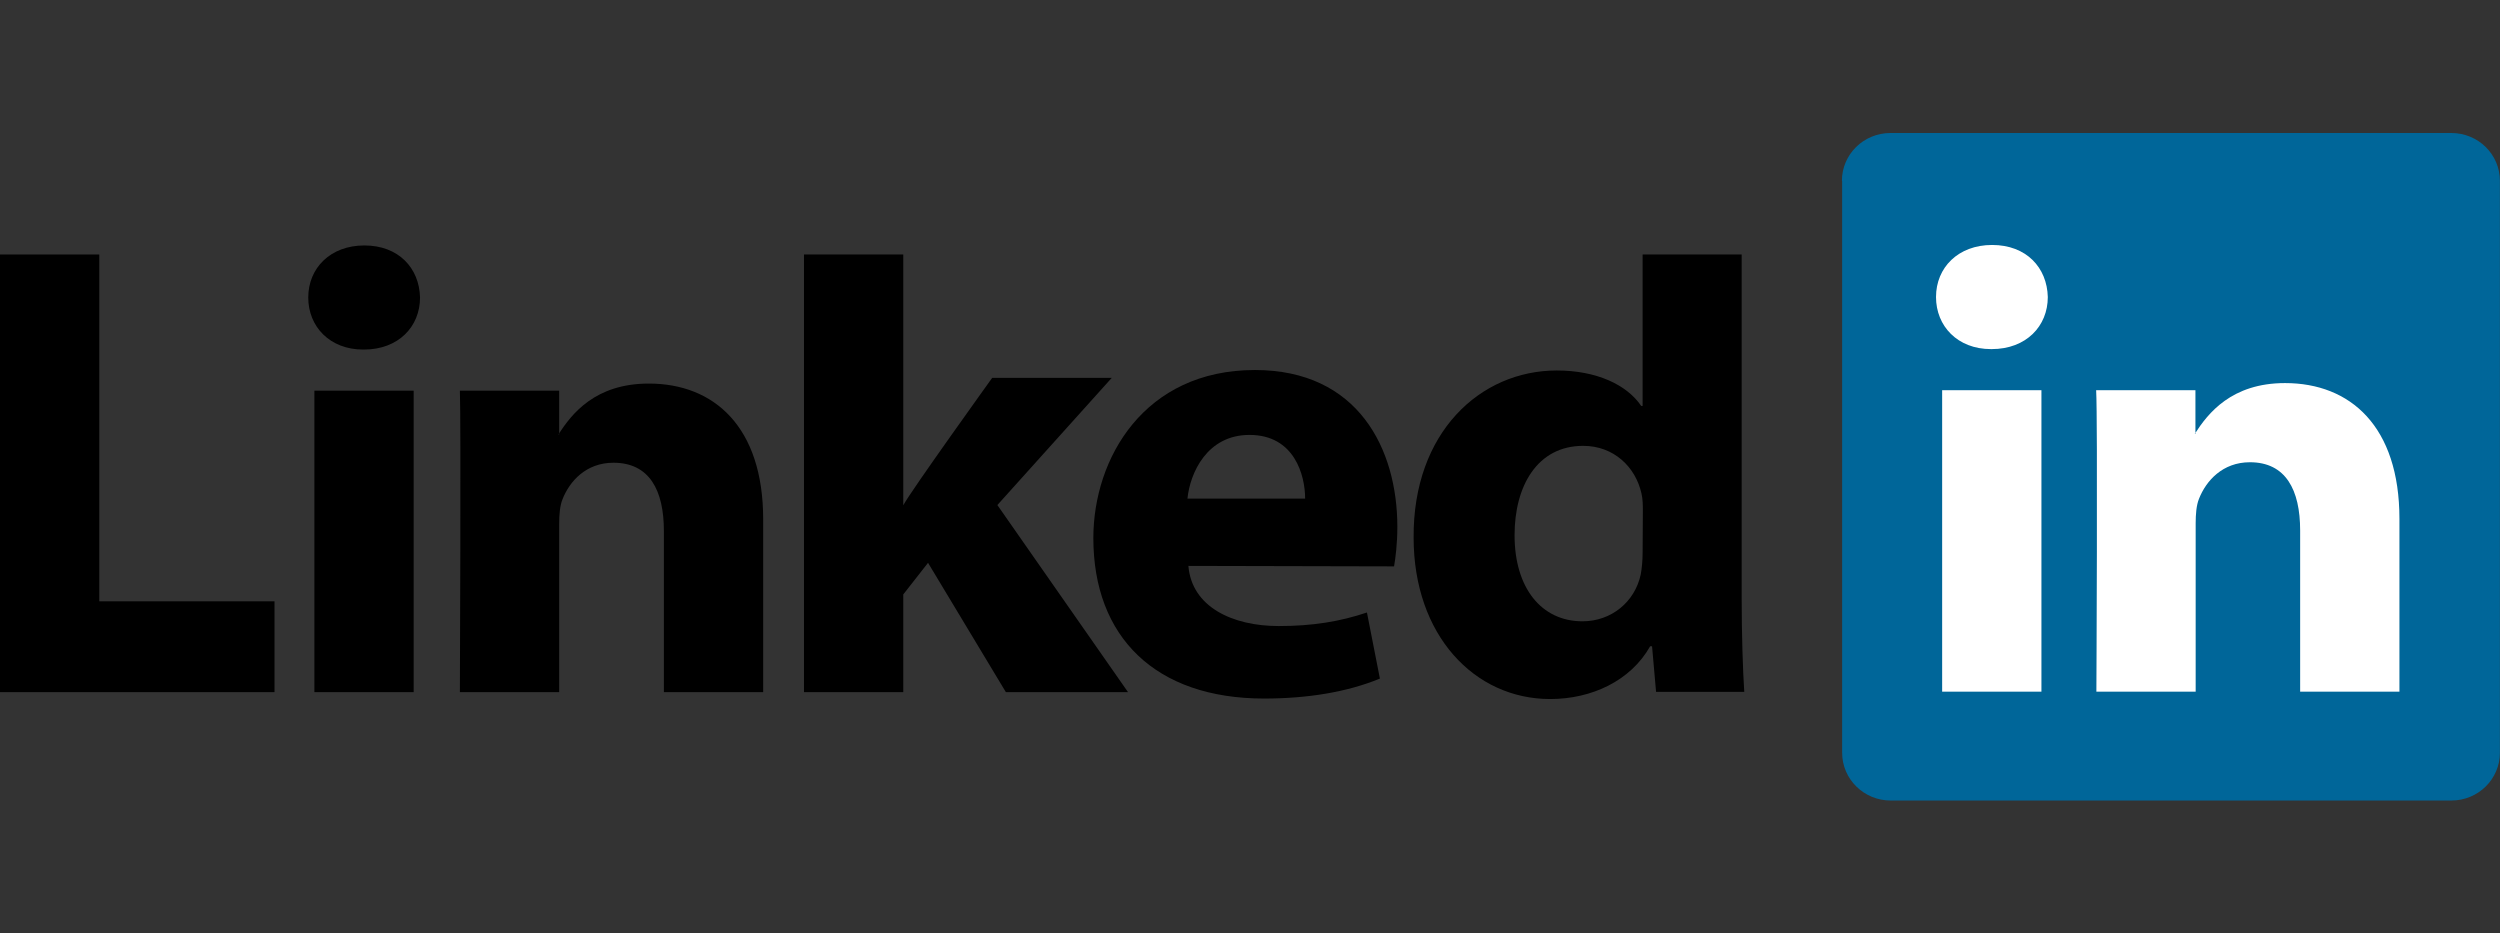
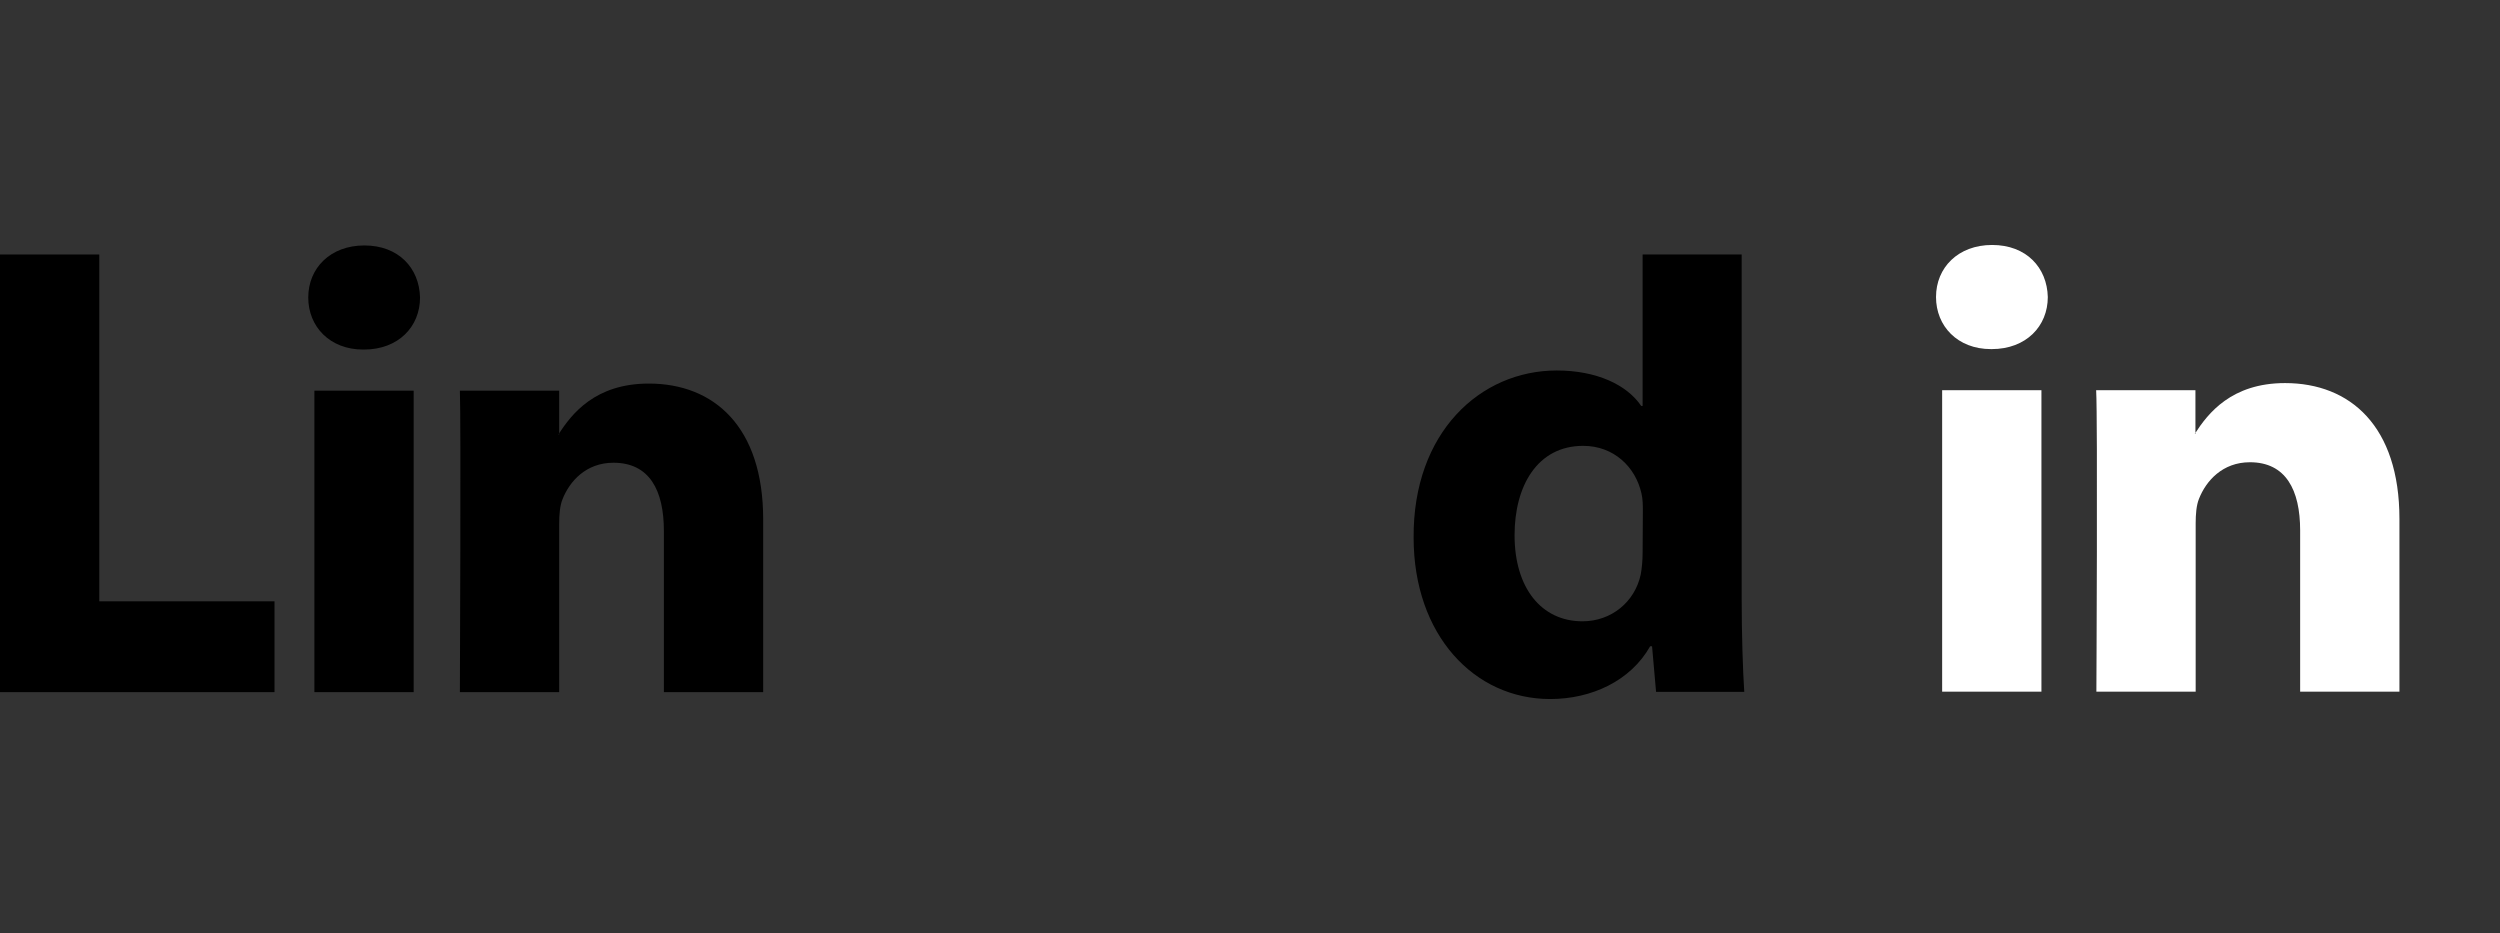
<svg xmlns="http://www.w3.org/2000/svg" width="150" height="56" viewBox="0 0 150 56" fill="none">
  <rect x="0" y="0" width="150" height="56" fill="#333333" stroke="none" />
-   <path d="M110.515 10.847C110.515 9.264 111.816 7.98 113.43 7.98H147.079C148.692 7.98 149.994 9.264 149.994 10.847V45.165C149.994 46.748 148.692 48.032 147.079 48.032H113.444C111.831 48.032 110.529 46.748 110.529 45.165V10.847H110.515Z" fill="#006699" />
  <path fill-rule="evenodd" clip-rule="evenodd" d="M0 41.528H16.471V36.079H5.957V15.269H0V41.528Z" fill="black" />
  <path fill-rule="evenodd" clip-rule="evenodd" d="M24.82 41.528V23.442H18.863V41.528H24.82ZM21.834 20.974C23.914 20.974 25.202 19.591 25.202 17.851C25.16 16.082 23.914 14.727 21.862 14.727C19.825 14.727 18.495 16.082 18.495 17.851C18.495 19.591 19.782 20.974 21.792 20.974H21.834Z" fill="black" />
  <path fill-rule="evenodd" clip-rule="evenodd" d="M27.593 41.528H33.551V31.43C33.551 30.887 33.593 30.345 33.749 29.96C34.173 28.876 35.164 27.764 36.805 27.764C38.97 27.764 39.833 29.418 39.833 31.857V41.528H45.791V31.159C45.791 25.61 42.847 23.014 38.928 23.014C35.716 23.014 34.3 24.825 33.508 26.066H33.551V23.442H27.593C27.664 25.139 27.593 41.528 27.593 41.528Z" fill="black" />
-   <path fill-rule="evenodd" clip-rule="evenodd" d="M54.196 15.269H48.239V41.528H54.196V35.666L55.682 33.769L60.352 41.528H67.681L59.842 30.303L66.705 22.672H59.531C59.531 22.672 54.621 29.504 54.196 30.317V15.269Z" fill="black" />
-   <path fill-rule="evenodd" clip-rule="evenodd" d="M83.643 33.983C83.728 33.512 83.841 32.628 83.841 31.615C83.841 26.936 81.492 22.201 75.294 22.201C68.658 22.201 65.601 27.493 65.601 32.285C65.601 38.219 69.323 41.913 75.846 41.913C78.436 41.913 80.827 41.528 82.794 40.715L82.016 36.75C80.402 37.292 78.761 37.563 76.723 37.563C73.936 37.563 71.502 36.407 71.304 33.954L83.643 33.983ZM71.247 29.918C71.403 28.377 72.422 26.095 74.969 26.095C77.671 26.095 78.308 28.52 78.308 29.918H71.247Z" fill="black" />
  <path fill-rule="evenodd" clip-rule="evenodd" d="M98.557 15.269V24.355H98.472C97.609 23.085 95.798 22.229 93.406 22.229C88.822 22.229 84.775 25.938 84.817 32.257C84.817 38.119 88.468 41.942 93.01 41.942C95.487 41.942 97.836 40.858 99.01 38.775H99.123L99.364 41.514H104.656C104.571 40.244 104.5 38.048 104.5 35.88V15.269H98.557ZM98.557 33.155C98.557 33.612 98.515 34.082 98.444 34.468C98.09 36.122 96.675 37.278 94.949 37.278C92.473 37.278 90.874 35.266 90.874 32.114C90.874 29.147 92.246 26.751 94.991 26.751C96.831 26.751 98.133 28.02 98.487 29.604C98.571 29.946 98.571 30.331 98.571 30.688L98.557 33.155Z" fill="black" />
  <path fill-rule="evenodd" clip-rule="evenodd" d="M122.486 41.499V23.413H116.529V41.499H122.486ZM119.5 20.946C121.58 20.946 122.868 19.562 122.868 17.822C122.825 16.053 121.58 14.698 119.528 14.698C117.491 14.698 116.161 16.053 116.161 17.822C116.161 19.562 117.448 20.946 119.458 20.946H119.5Z" fill="white" />
  <path fill-rule="evenodd" clip-rule="evenodd" d="M125.783 41.499H131.74V31.401C131.74 30.859 131.782 30.317 131.938 29.932C132.363 28.848 133.353 27.735 134.995 27.735C137.145 27.735 138.009 29.39 138.009 31.829V41.499H143.966V31.13C143.966 25.581 141.023 22.985 137.103 22.985C133.891 22.985 132.476 24.797 131.683 26.038H131.726V23.413H125.769C125.868 25.111 125.783 41.499 125.783 41.499Z" fill="white" />
</svg>